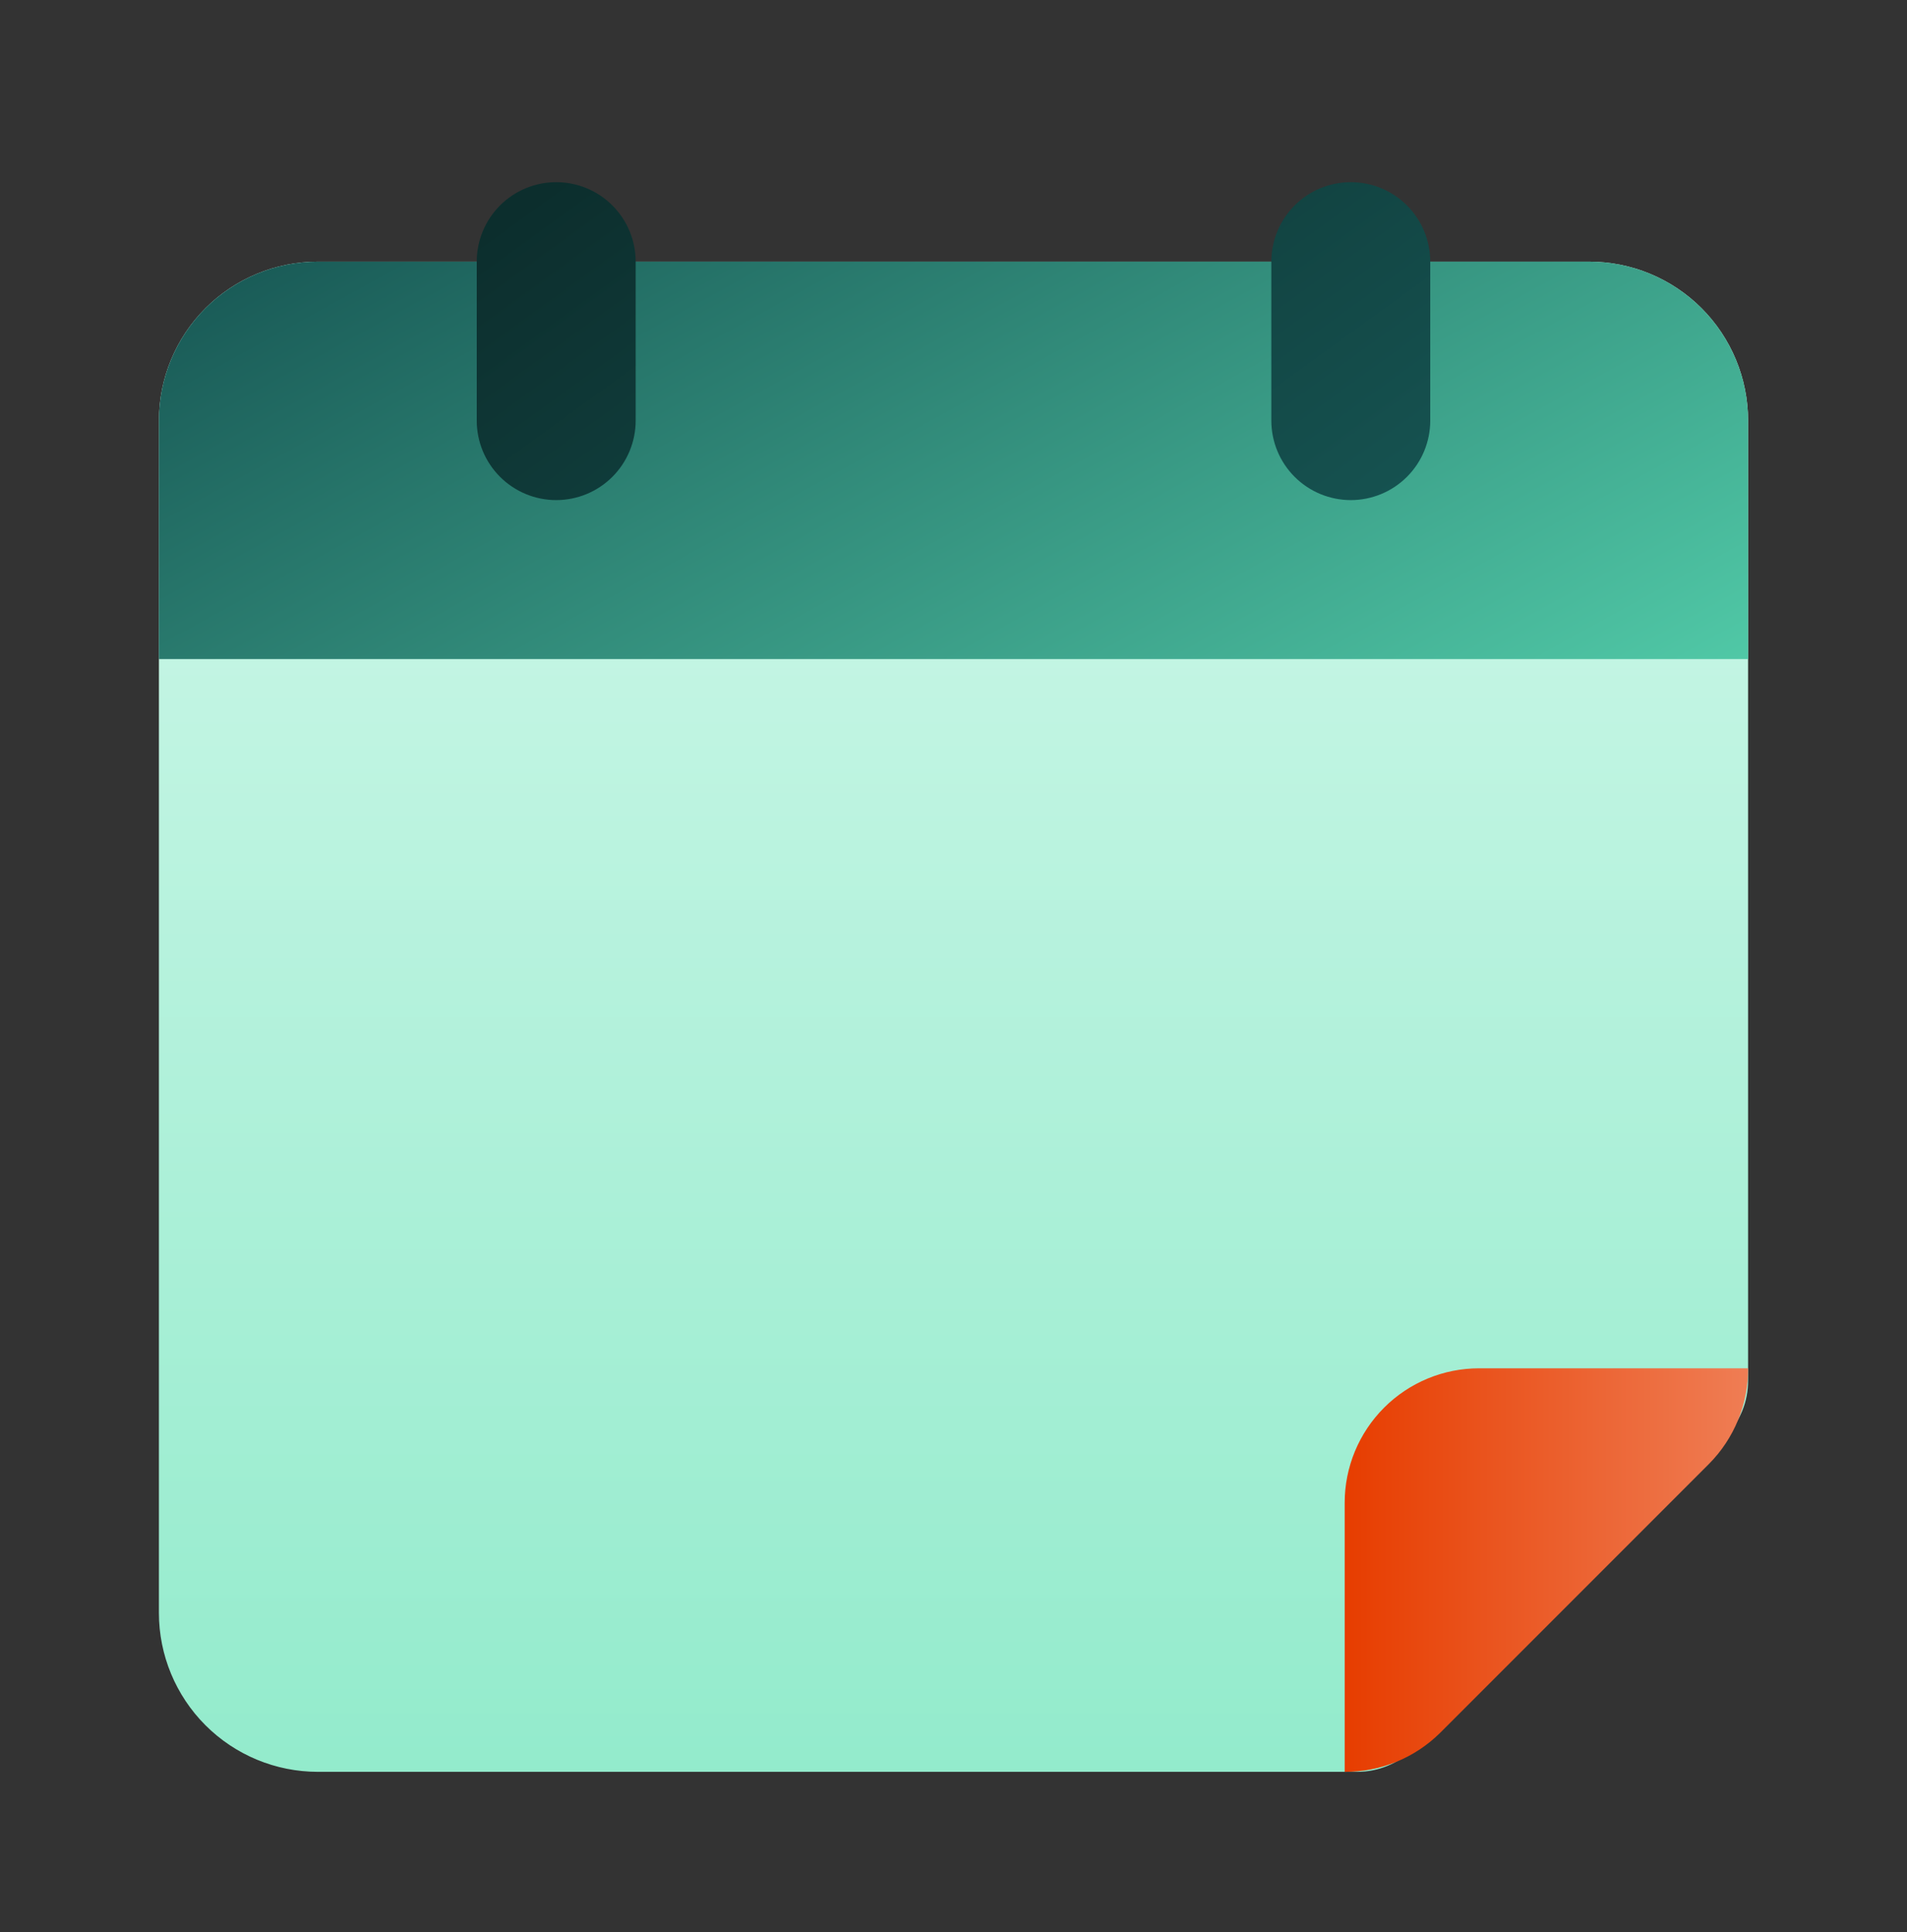
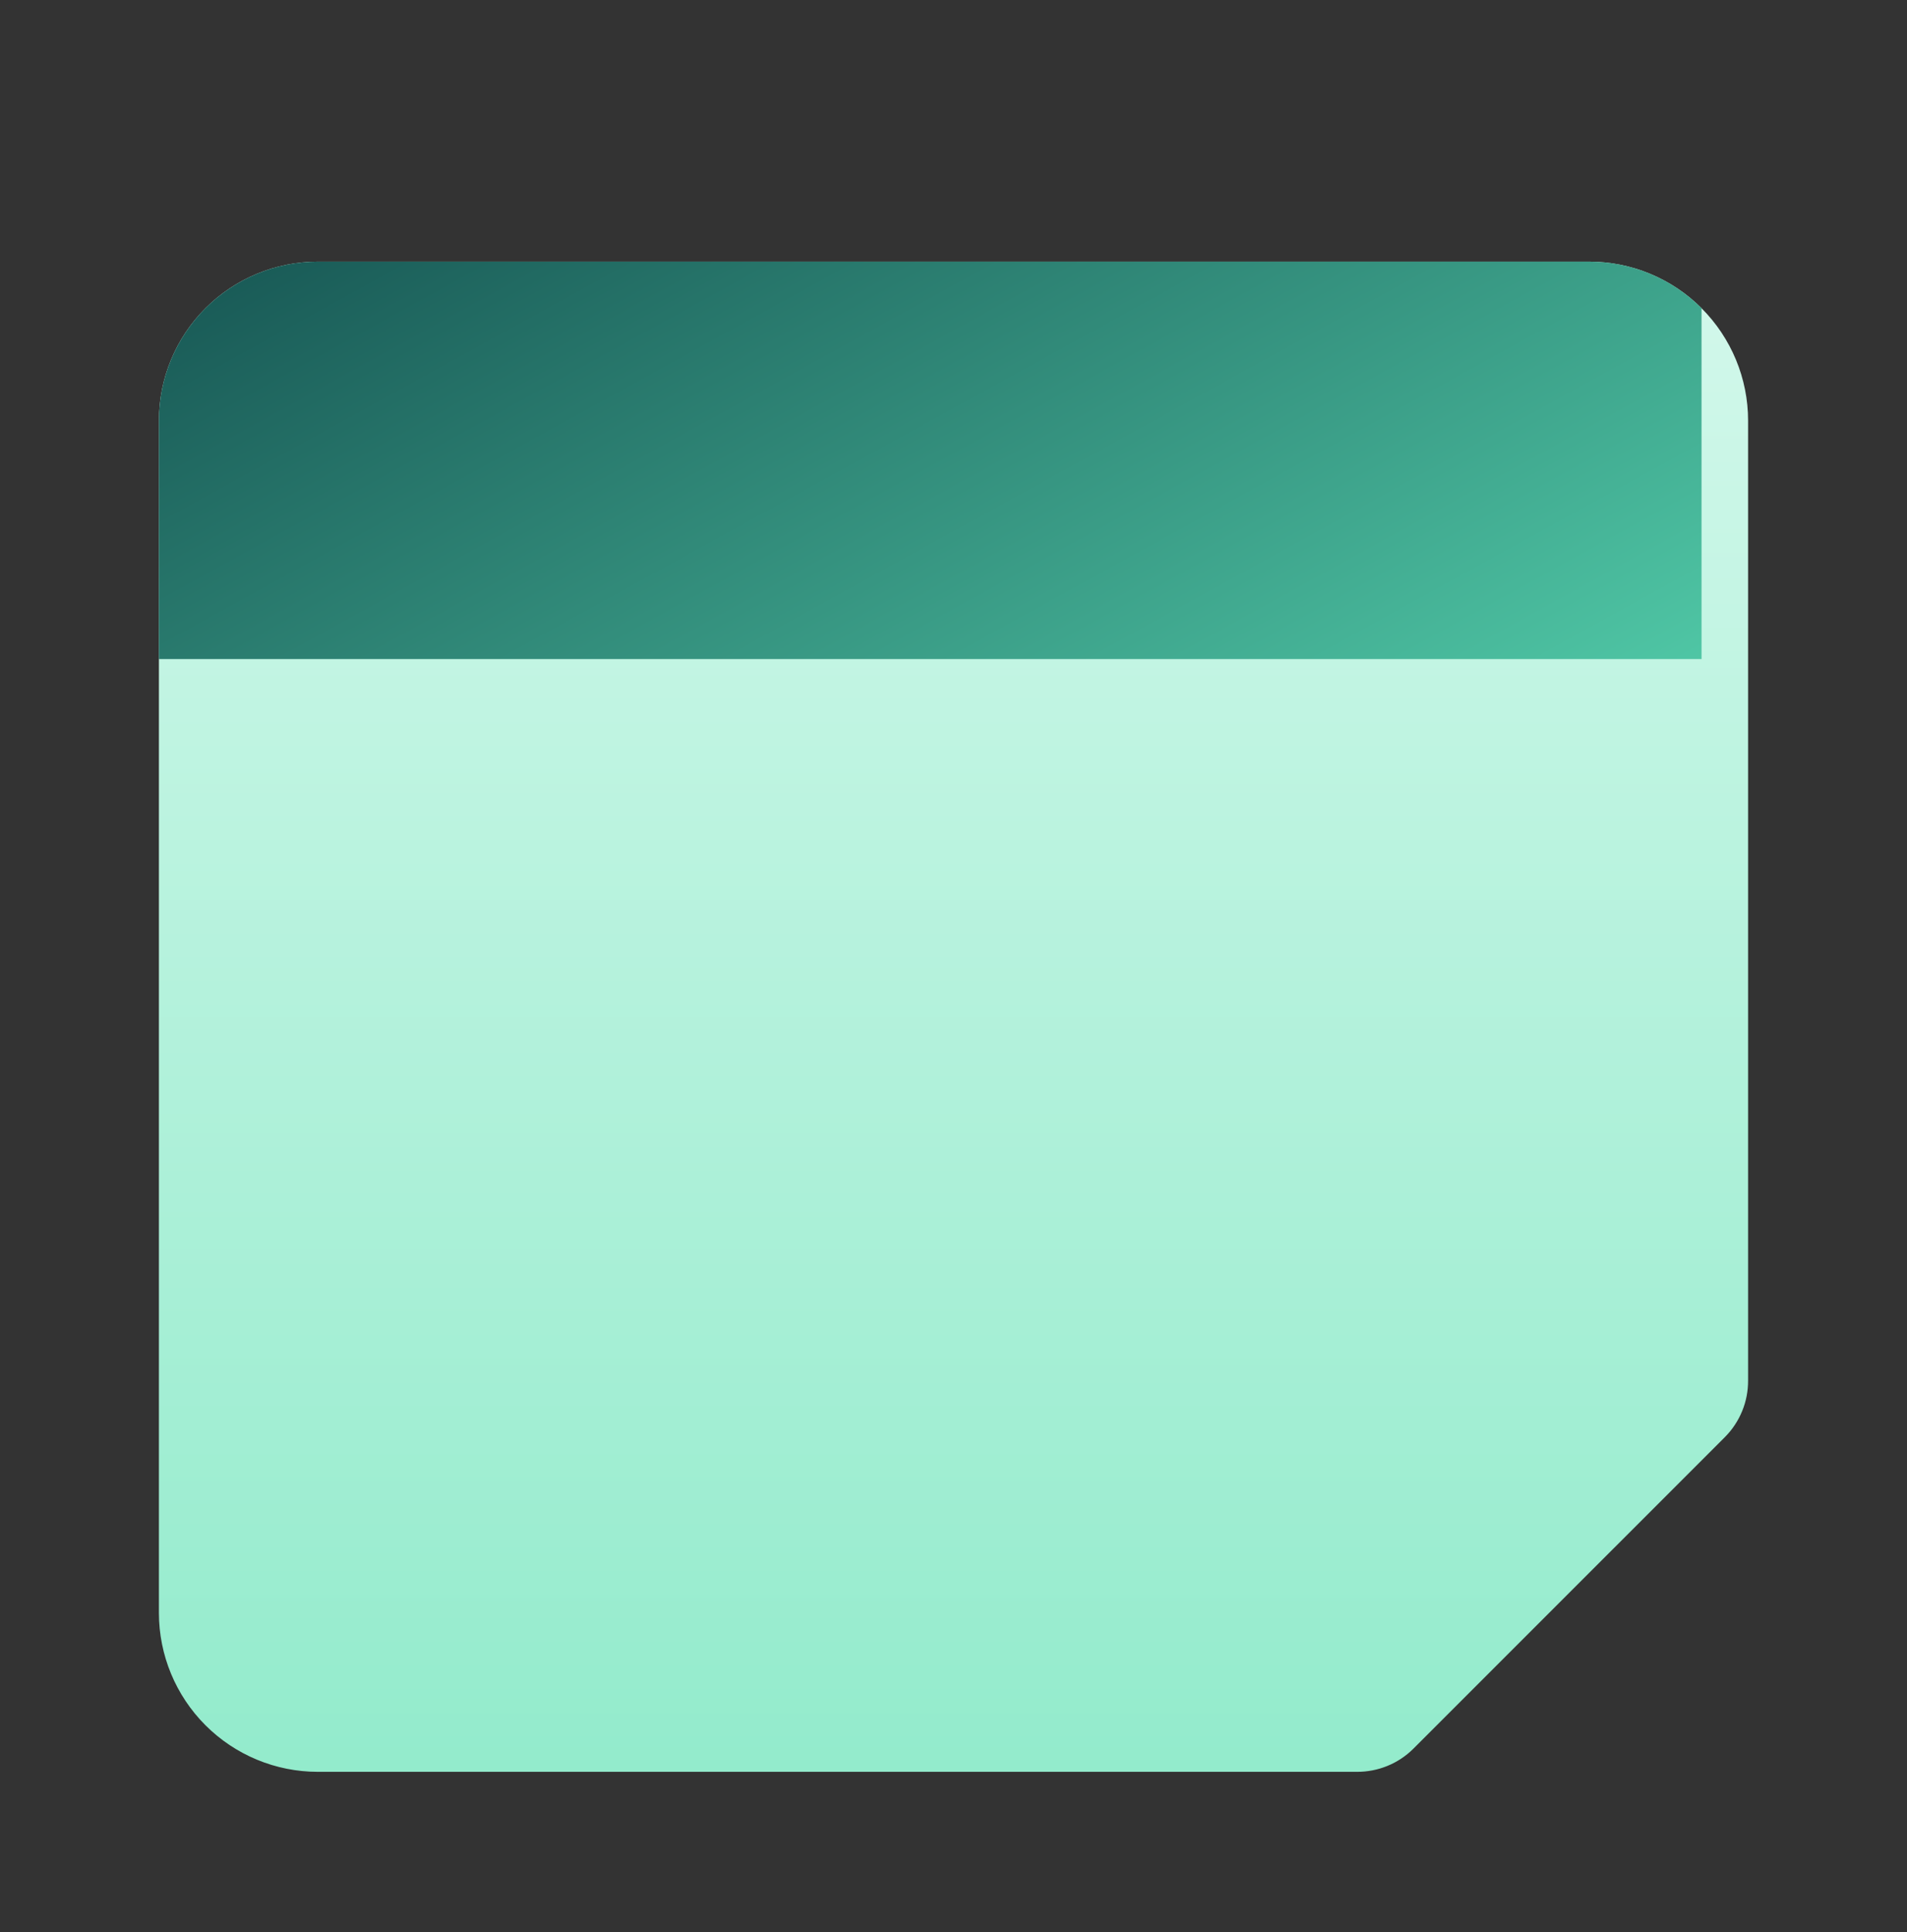
<svg xmlns="http://www.w3.org/2000/svg" width="78" height="79" viewBox="0 0 78 79" fill="none">
  <rect x="0" y="0" width="78" height="79" fill="#333333" stroke="none" />
  <g id="calendar-event">
    <g id="SVGRepo_iconCarrier">
      <path id="primary" d="M65 10.699H13C11.276 10.699 9.623 11.383 8.404 12.602C7.185 13.822 6.5 15.475 6.5 17.199V65.949C6.5 67.673 7.185 69.326 8.404 70.545C9.623 71.764 11.276 72.449 13 72.449H55.5C55.928 72.451 56.352 72.369 56.748 72.207C57.144 72.046 57.504 71.807 57.807 71.506L70.558 58.756C70.859 58.453 71.097 58.092 71.259 57.696C71.421 57.3 71.502 56.877 71.5 56.449V17.199C71.5 15.475 70.815 13.822 69.596 12.602C68.377 11.383 66.724 10.699 65 10.699Z" fill="url(#paint0_linear_4190_4515)" />
-       <path id="secondary" d="M13 10.699H65C66.724 10.699 68.377 11.383 69.596 12.602C70.815 13.822 71.5 15.475 71.5 17.199V26.949H6.5V17.199C6.5 15.475 7.185 13.822 8.404 12.602C9.623 11.383 11.276 10.699 13 10.699Z" fill="url(#paint1_linear_4190_4515)" />
-       <path id="primary_2" d="M19.5 17.199V10.699C19.5 9.837 19.842 9.01 20.452 8.401C21.061 7.791 21.888 7.449 22.75 7.449C23.612 7.449 24.439 7.791 25.048 8.401C25.658 9.01 26 9.837 26 10.699V17.199C26 18.061 25.658 18.887 25.048 19.497C24.439 20.106 23.612 20.449 22.75 20.449C21.888 20.449 21.061 20.106 20.452 19.497C19.842 18.887 19.5 18.061 19.5 17.199ZM55.25 20.449C56.112 20.449 56.939 20.106 57.548 19.497C58.158 18.887 58.5 18.061 58.5 17.199V10.699C58.5 9.837 58.158 9.01 57.548 8.401C56.939 7.791 56.112 7.449 55.25 7.449C54.388 7.449 53.561 7.791 52.952 8.401C52.342 9.01 52 9.837 52 10.699V17.199C52 18.061 52.342 18.887 52.952 19.497C53.561 20.106 54.388 20.449 55.25 20.449Z" fill="url(#paint2_linear_4190_4515)" />
-       <path id="secondary_2" d="M56.611 57.56C57.642 56.528 59.041 55.949 60.5 55.949H71.5C71.504 56.673 71.365 57.39 71.092 58.06C70.818 58.73 70.415 59.34 69.905 59.854L58.905 70.854C58.391 71.363 57.782 71.767 57.111 72.04C56.441 72.314 55.724 72.453 55 72.449V61.449C55 59.99 55.58 58.591 56.611 57.56Z" fill="url(#paint3_linear_4190_4515)" />
+       <path id="secondary" d="M13 10.699H65C66.724 10.699 68.377 11.383 69.596 12.602V26.949H6.5V17.199C6.5 15.475 7.185 13.822 8.404 12.602C9.623 11.383 11.276 10.699 13 10.699Z" fill="url(#paint1_linear_4190_4515)" />
    </g>
  </g>
  <defs>
    <linearGradient id="paint0_linear_4190_4515" x1="39" y1="10.699" x2="39" y2="72.449" gradientUnits="userSpaceOnUse">
      <stop stop-color="#D3F8EB" />
      <stop offset="1" stop-color="#93EBCC" />
    </linearGradient>
    <linearGradient id="paint1_linear_4190_4515" x1="14.233" y1="5.446" x2="37.402" y2="47.493" gradientUnits="userSpaceOnUse">
      <stop stop-color="#165452" />
      <stop offset="1" stop-color="#52CCA9" />
    </linearGradient>
    <linearGradient id="paint2_linear_4190_4515" x1="27.23" y1="4.148" x2="46.1" y2="30.174" gradientUnits="userSpaceOnUse">
      <stop stop-color="#0C2E2D" />
      <stop offset="1" stop-color="#165452" />
    </linearGradient>
    <linearGradient id="paint3_linear_4190_4515" x1="71.5" y1="64.199" x2="55" y2="64.199" gradientUnits="userSpaceOnUse">
      <stop stop-color="#EF7D54" />
      <stop offset="1" stop-color="#E73D00" />
    </linearGradient>
  </defs>
</svg>